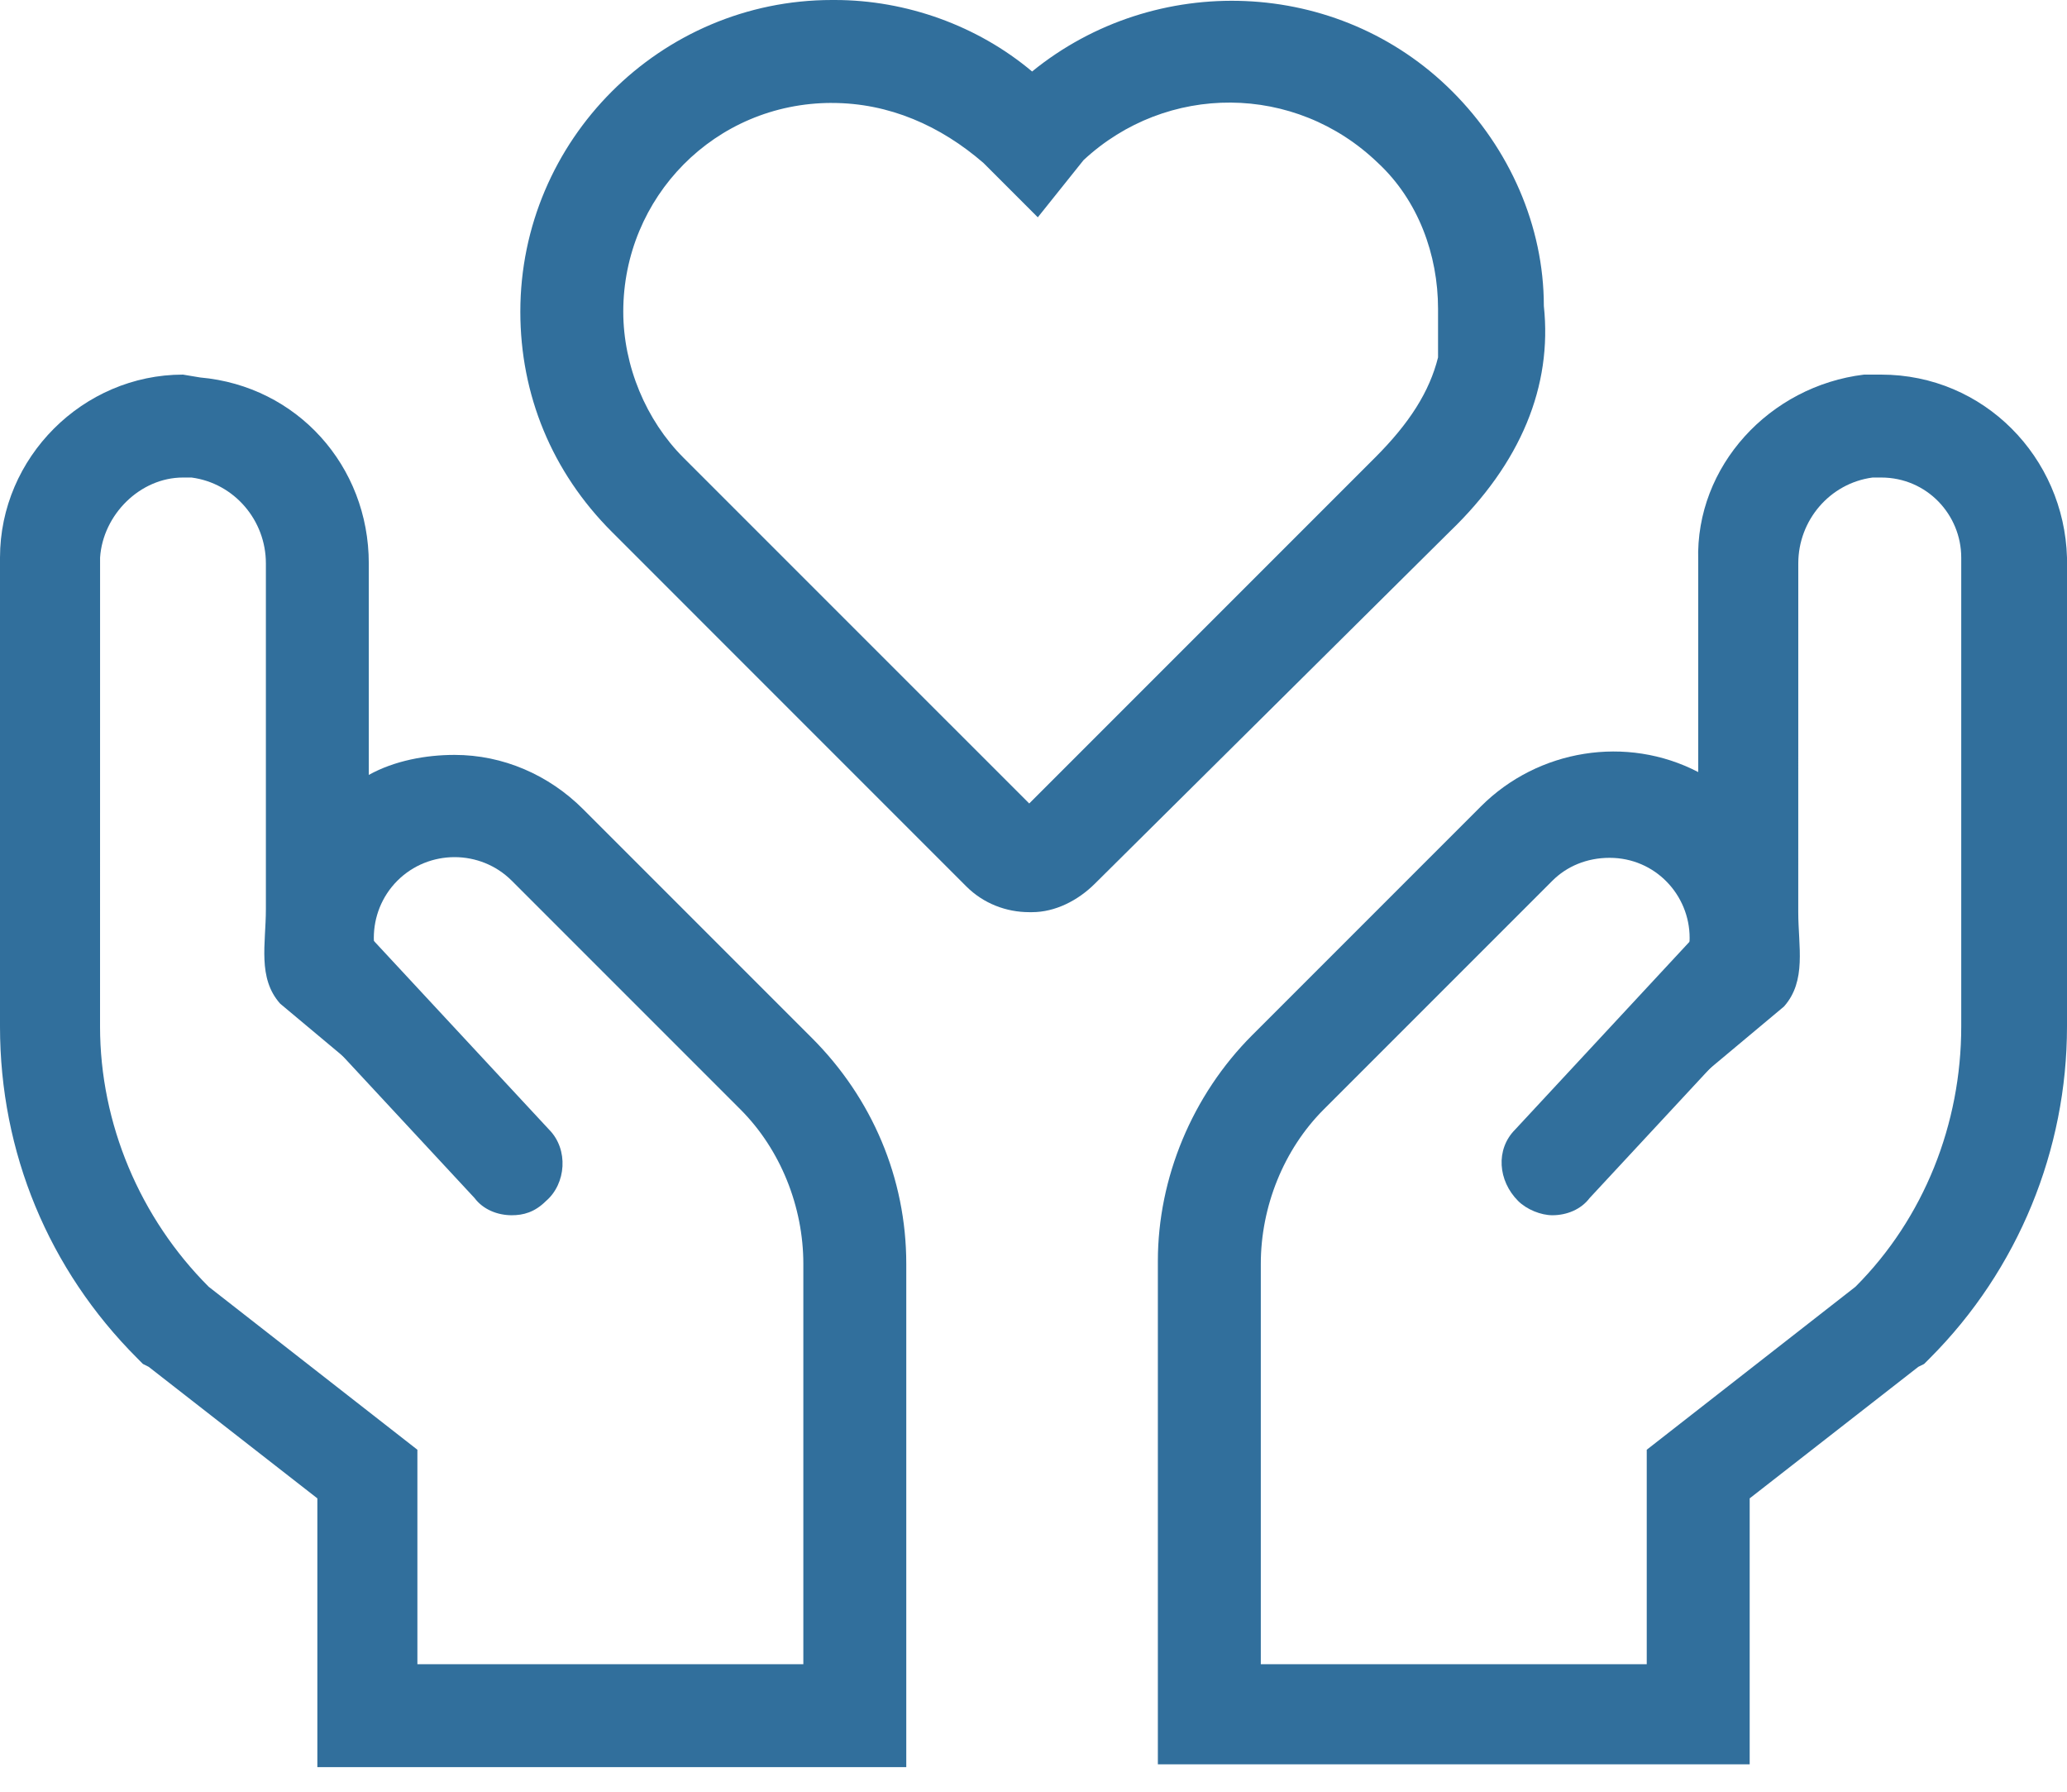
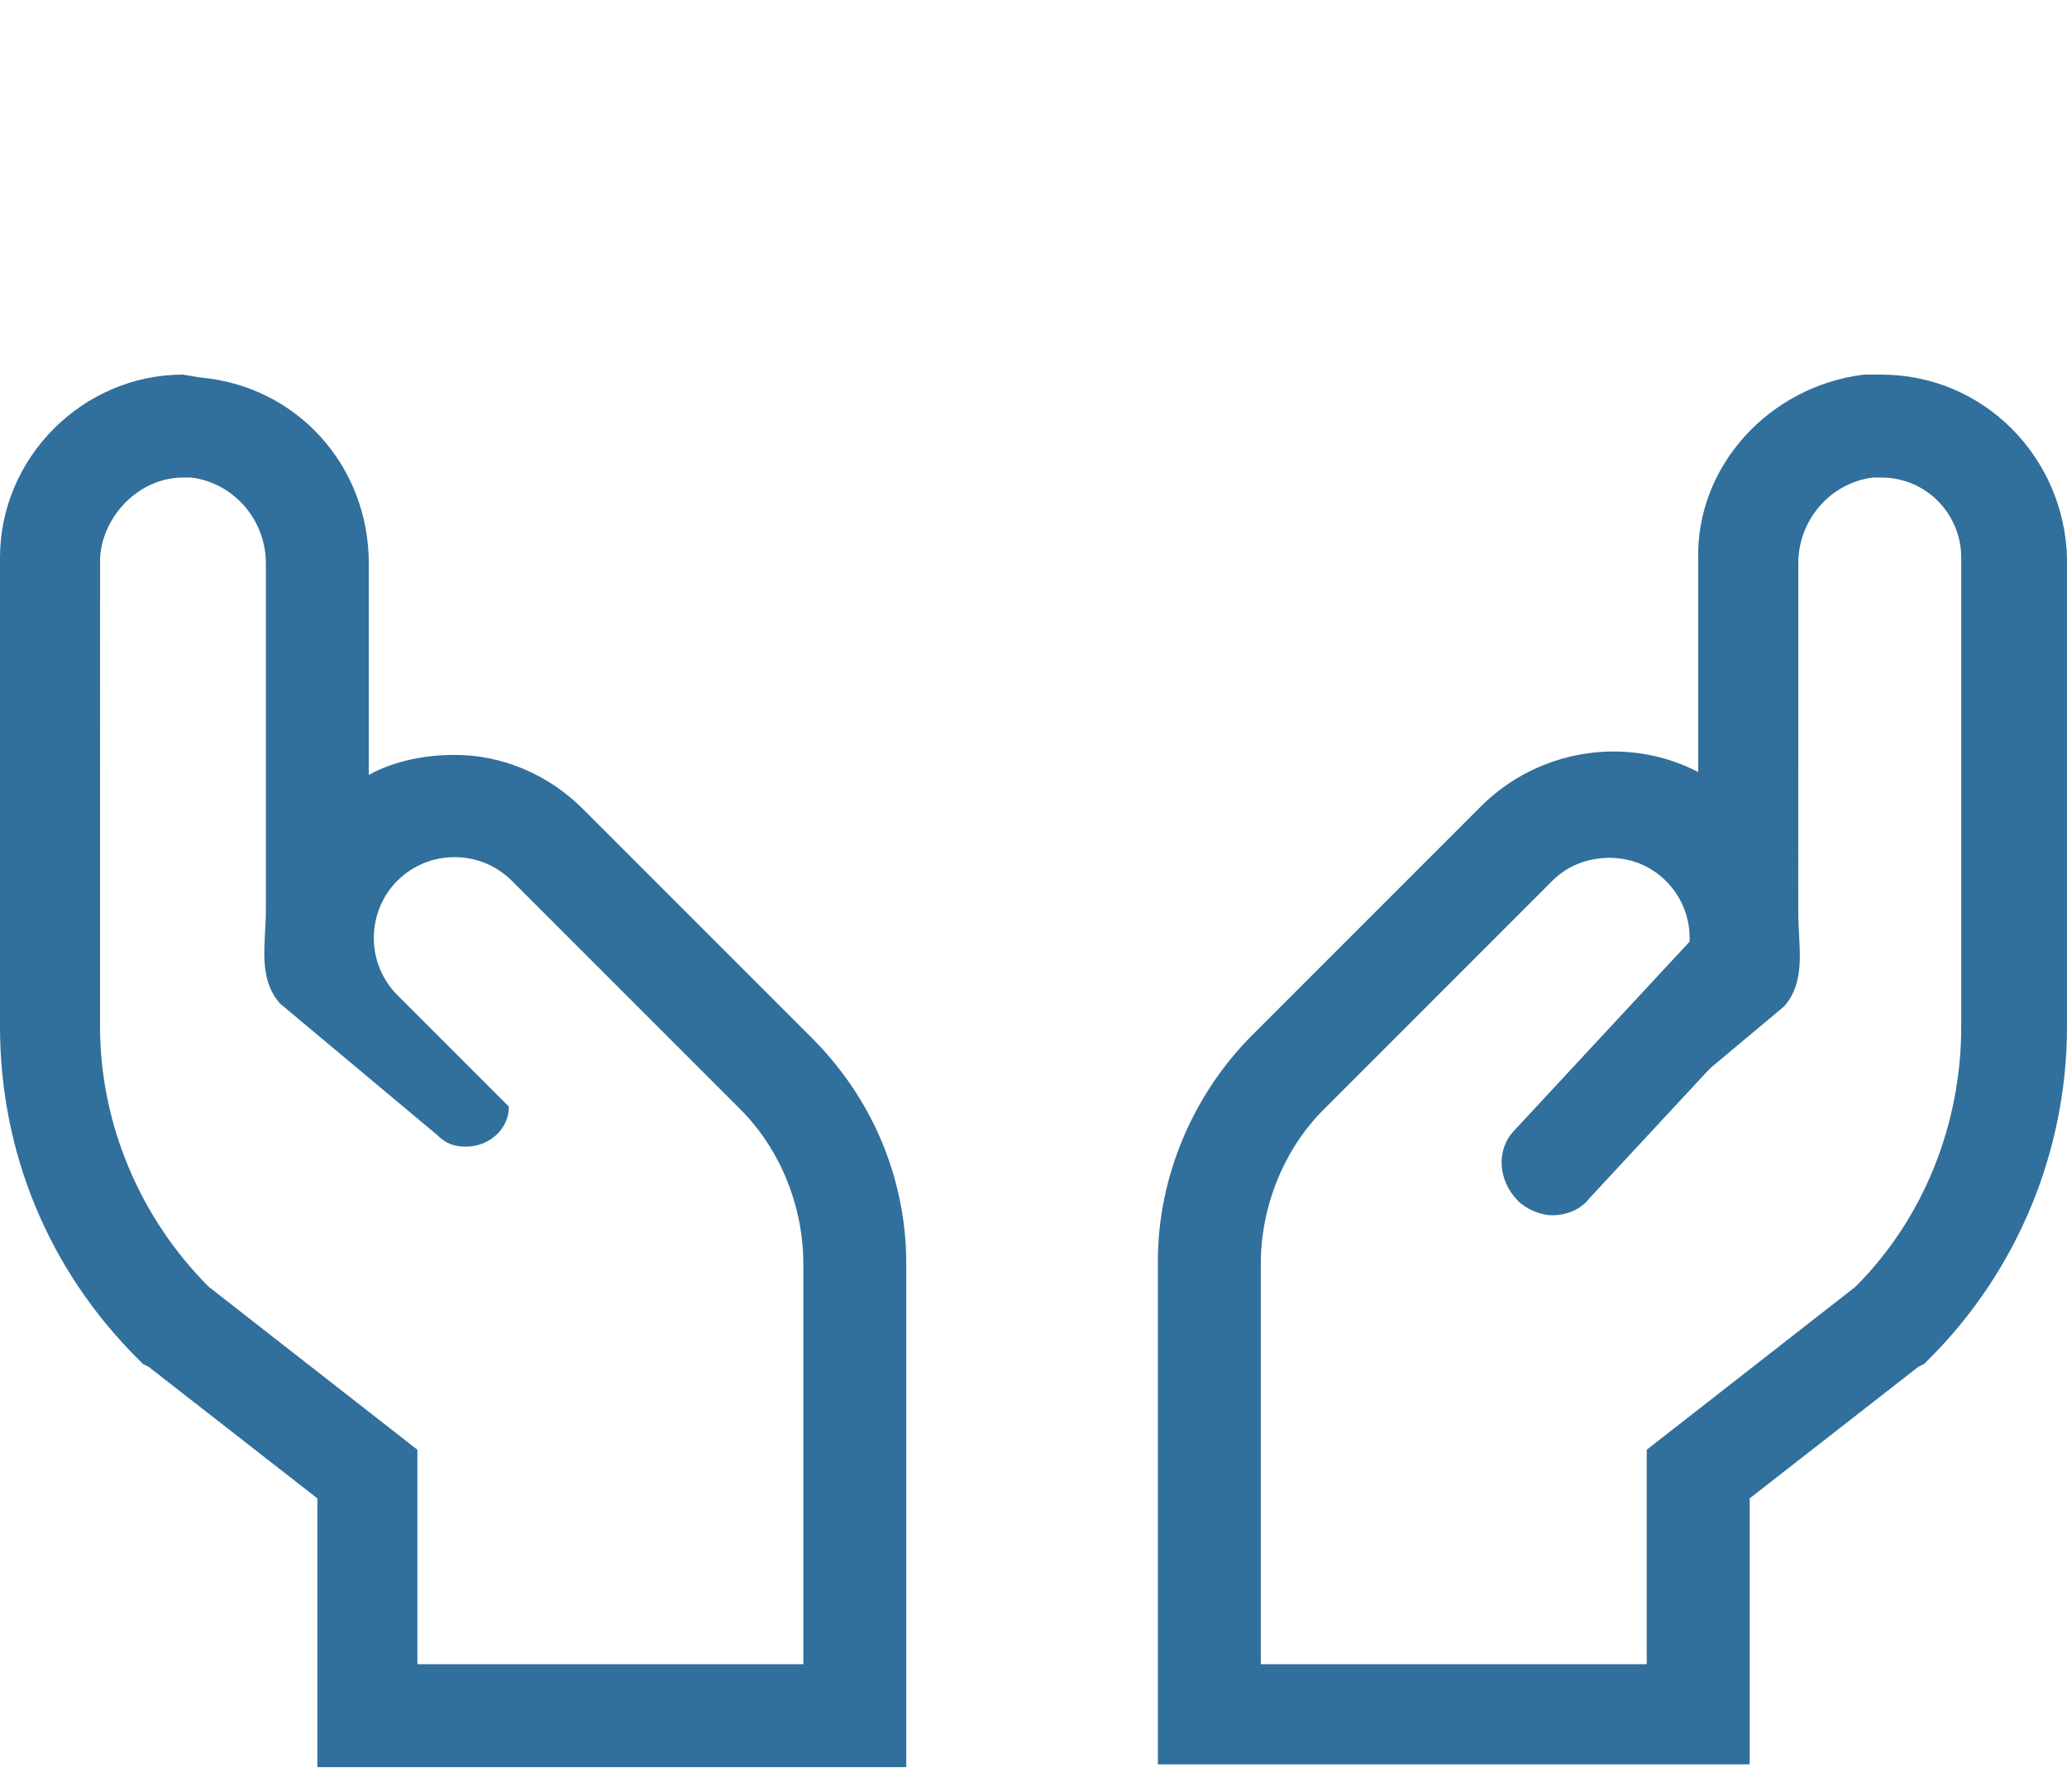
<svg xmlns="http://www.w3.org/2000/svg" width="60" height="52" viewBox="0 0 60 52" fill="none">
  <path d="M54.606 13.859C55.934 13.859 56.93 14.938 56.93 16.183V29.793C56.93 32.615 55.851 35.353 53.859 37.345L47.801 42.075V48.299H36.598V36.681C36.598 35.021 37.262 33.361 38.423 32.2L45.062 25.561C45.477 25.146 46.058 24.896 46.722 24.896C48.05 24.896 49.046 25.976 49.046 27.22C49.046 27.884 48.797 28.465 48.382 28.88L45.145 32.117C45.145 32.781 45.726 33.361 46.39 33.361C46.722 33.361 46.971 33.196 47.22 33.029L51.784 29.212C52.448 28.465 52.199 27.469 52.199 26.473L52.2 16.349C52.2 15.104 53.112 14.025 54.357 13.859H54.606M54.606 10.872H54.108C51.369 11.204 49.212 13.527 49.295 16.266L49.295 22.407C47.22 21.328 44.648 21.743 42.988 23.403L36.349 30.042C34.606 31.785 33.61 34.191 33.61 36.598V51.204H50.789V43.486L55.685 39.668L55.851 39.586L56.017 39.42C58.589 36.847 60 33.361 60 29.793V16.183C59.917 13.279 57.594 10.872 54.606 10.872L54.606 10.872Z" fill="#316F9C" />
  <path d="M45.062 35.269C44.73 35.269 44.316 35.103 44.067 34.854C43.486 34.273 43.403 33.36 43.984 32.779L49.378 26.97C49.959 26.389 50.872 26.306 51.453 26.887C52.033 27.468 52.117 28.381 51.536 28.962L46.142 34.771C45.892 35.103 45.477 35.269 45.062 35.269Z" fill="#316F9C" />
  <path d="M5.311 13.859H5.56C6.805 14.025 7.718 15.104 7.718 16.349V26.39C7.718 27.386 7.469 28.382 8.133 29.129L12.697 32.946C12.946 33.195 13.195 33.278 13.527 33.278C14.191 33.278 14.772 32.781 14.772 32.117L11.535 28.88C10.623 27.967 10.623 26.473 11.535 25.56C12.448 24.648 13.942 24.648 14.855 25.56L21.494 32.199C22.656 33.361 23.319 35.021 23.319 36.681V48.299H12.116V42.075L6.058 37.345C4.066 35.353 2.904 32.615 2.904 29.793L2.905 16.183C2.987 14.938 4.066 13.859 5.311 13.859M5.311 10.872C2.407 10.872 0 13.278 0 16.183V29.793C0 33.444 1.411 36.847 3.984 39.419L4.149 39.585L4.315 39.668L9.212 43.486V51.286H12.199L23.319 51.287H26.307V36.681C26.307 34.191 25.311 31.868 23.568 30.125L16.929 23.486C15.933 22.49 14.605 21.909 13.195 21.909C12.365 21.909 11.452 22.075 10.705 22.49V16.349C10.705 13.527 8.63 11.204 5.809 10.955L5.311 10.872Z" fill="#316F9C" />
-   <path d="M14.855 35.269C14.44 35.269 14.025 35.103 13.776 34.771L8.382 28.962C7.801 28.381 7.884 27.385 8.465 26.887C9.045 26.389 10.041 26.389 10.539 26.97L15.934 32.779C16.514 33.36 16.431 34.356 15.851 34.854C15.518 35.186 15.187 35.269 14.855 35.269Z" fill="#316F9C" />
-   <path d="M29.959 26.473H29.876C29.212 26.473 28.548 26.224 28.05 25.726L17.76 15.435C16.017 13.693 15.104 11.452 15.104 9.046C15.104 4.066 19.171 0 24.15 0H24.233C26.308 0 28.382 0.747 29.959 2.075C33.528 -0.83 38.839 -0.664 42.158 2.655C43.818 4.315 44.814 6.556 44.814 8.88C45.063 11.203 44.15 13.444 42.075 15.436L31.785 25.643C31.287 26.141 30.623 26.473 29.959 26.473L29.959 26.473ZM24.15 2.987C20.747 2.987 18.092 5.726 18.092 9.046C18.092 10.623 18.756 12.199 19.834 13.278L29.876 23.319L39.917 13.278C40.913 12.282 41.494 11.369 41.743 10.373V8.963C41.743 7.386 41.162 5.809 40 4.73C37.593 2.407 33.859 2.407 31.452 4.648L30.125 6.307L28.548 4.73C27.303 3.651 25.809 2.988 24.15 2.988L24.15 2.987Z" fill="#316F9C" />
</svg>